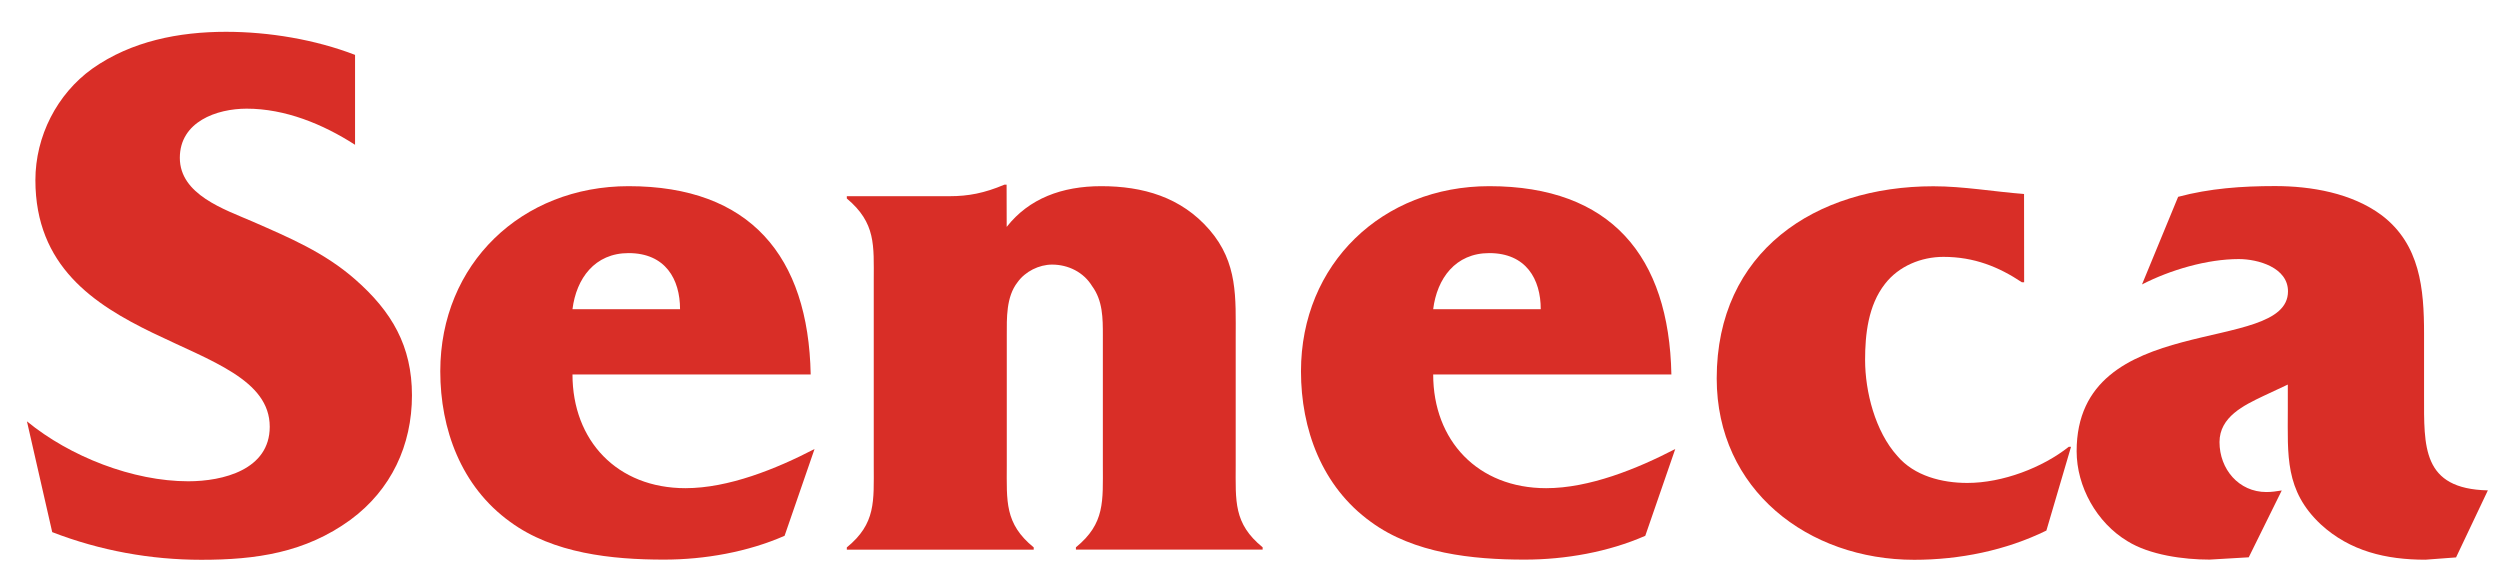
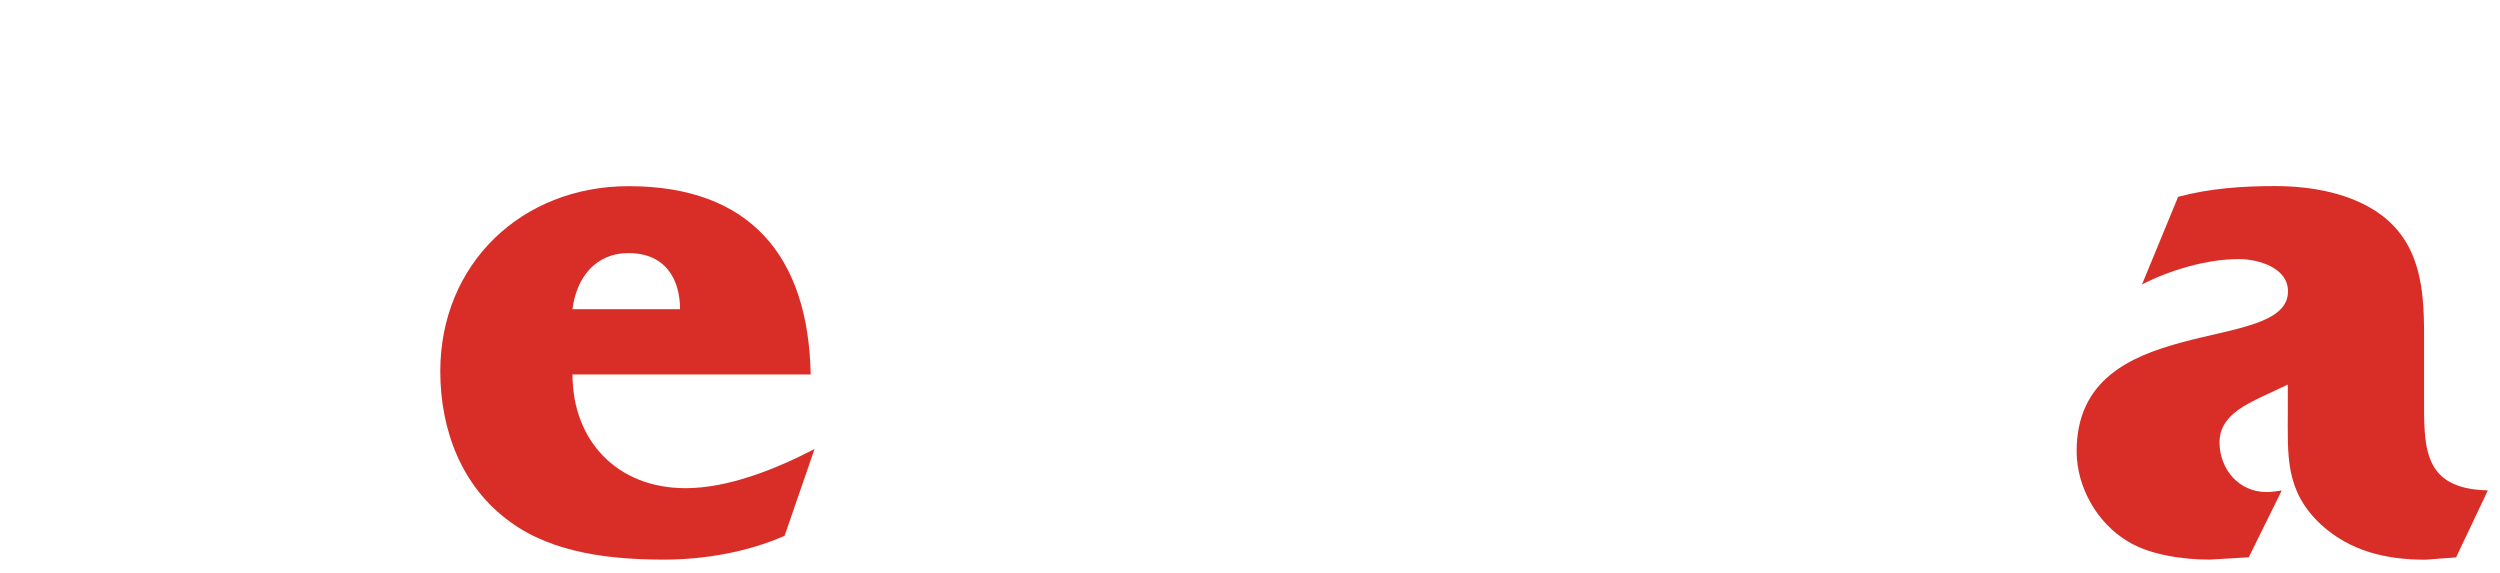
<svg xmlns="http://www.w3.org/2000/svg" version="1.1" id="Layer_1" x="0px" y="0px" viewBox="0 0 271.93 62.3" style="enable-background:new 0 0 271.93 62.3;" xml:space="preserve">
  <style type="text/css"> .st0{fill:#D92E27;} </style>
  <g>
-     <path class="st0" d="M2.93,45.83c4.68,3.84,11.53,6.52,17.55,6.52c3.76,0,8.86-1.25,8.86-5.93c0-10.2-25.49-8.11-25.49-26.83 c0-4.76,2.34-9.36,6.19-12.12c4.26-3.01,9.45-4.01,14.54-4.01c4.68,0,9.7,0.84,14.04,2.51v9.78c-3.51-2.26-7.61-3.93-11.79-3.93 c-3.26,0-7.27,1.42-7.27,5.35c0,4.01,4.85,5.6,7.94,6.94c4.01,1.76,7.77,3.34,11.12,6.27c4.01,3.51,6.19,7.27,6.19,12.62 c0,5.43-2.26,10.28-6.69,13.54c-4.93,3.59-10.28,4.35-16.22,4.35c-5.52,0-11.03-1-16.22-3.01L2.93,45.83z" />
    <path class="st0" d="M85.34,58.28c-4.01,1.76-8.69,2.59-13.12,2.59c-5.68,0-12.04-0.67-16.72-4.1c-5.35-3.85-7.61-10.11-7.61-16.38 c0-11.7,8.86-20.14,20.48-20.14c13.21,0,19.56,7.61,19.81,20.48H62.27c0,7.19,4.85,12.37,12.29,12.37c4.68,0,9.86-2.09,14.04-4.26 L85.34,58.28z M73.97,33.63c0-3.26-1.59-6.1-5.6-6.1c-3.68,0-5.68,2.76-6.1,6.1H73.97z" />
-     <path class="st0" d="M109.5,24.68c2.42-3.09,6.02-4.43,10.28-4.43c4.51,0,8.69,1.17,11.79,4.76c3.09,3.59,2.84,7.36,2.84,11.79 v13.79c0,3.93-0.25,6.35,2.93,8.94v0.25h-20.31v-0.25c3.18-2.59,2.93-5.01,2.93-8.94V36.47c0-1.84,0-3.76-1.17-5.35 c-0.92-1.51-2.59-2.34-4.35-2.34c-1.42,0-2.93,0.75-3.76,1.92c-1.25,1.59-1.17,3.93-1.17,5.77v14.13c0,3.93-0.25,6.35,2.93,8.94 v0.25H92.11v-0.25c3.18-2.59,2.93-5.02,2.93-8.94V30.53c0-3.85,0.25-6.27-2.93-8.94v-0.25h11.2c2.01,0,3.76-0.33,5.93-1.25h0.25 L109.5,24.68L109.5,24.68z" />
-     <path class="st0" d="M178.96,58.28c-4.01,1.76-8.69,2.59-13.12,2.59c-5.68,0-12.04-0.67-16.72-4.1 c-5.35-3.85-7.61-10.11-7.61-16.38c0-11.7,8.86-20.14,20.48-20.14c13.21,0,19.56,7.61,19.81,20.48h-25.91 c0,7.19,4.85,12.37,12.29,12.37c4.68,0,9.86-2.09,14.04-4.26L178.96,58.28z M167.59,33.63c0-3.26-1.59-6.1-5.6-6.1 c-3.68,0-5.68,2.76-6.1,6.1H167.59L167.59,33.63z" />
-     <path class="st0" d="M220.17,30.7h-0.25c-2.51-1.67-5.18-2.76-8.53-2.76c-2.42,0-4.85,1-6.35,2.93c-1.84,2.34-2.17,5.52-2.17,8.28 c0,3.43,1.09,7.77,3.51,10.45c1.84,2.17,4.85,2.93,7.61,2.93c3.84,0,8.19-1.67,11.03-3.93h0.25l-2.68,9.11 c-4.43,2.17-9.45,3.18-14.38,3.18c-11.54,0-21.48-7.61-21.48-19.73c0-13.79,10.7-20.9,23.57-20.9c3.26,0,6.6,0.59,9.86,0.84 L220.17,30.7L220.17,30.7L220.17,30.7z" />
    <path class="st0" d="M267.15,60.63l-3.34,0.25c-4.26,0-8.19-0.92-11.37-3.84c-3.93-3.68-3.59-7.52-3.59-12.45v-2.76l-2.67,1.25 c-2.09,1-4.76,2.26-4.76,5.01c0,2.93,2.09,5.43,5.1,5.43c0.59,0,1.09-0.08,1.67-0.17l-3.59,7.27l-4.26,0.25 c-2.84,0-6.52-0.5-8.94-2.01c-3.34-2.01-5.52-5.93-5.52-9.78c0-15.46,22.99-10.36,22.99-17.39c0-2.59-3.26-3.51-5.35-3.51 c-3.43,0-7.44,1.17-10.53,2.76l3.93-9.53c3.43-0.92,6.94-1.17,10.53-1.17c3.93,0,8.36,0.75,11.62,3.18 c4.18,3.18,4.6,8.02,4.6,12.87v6.69c0,5.6-0.25,10.2,6.94,10.36L267.15,60.63L267.15,60.63z" />
  </g>
</svg>